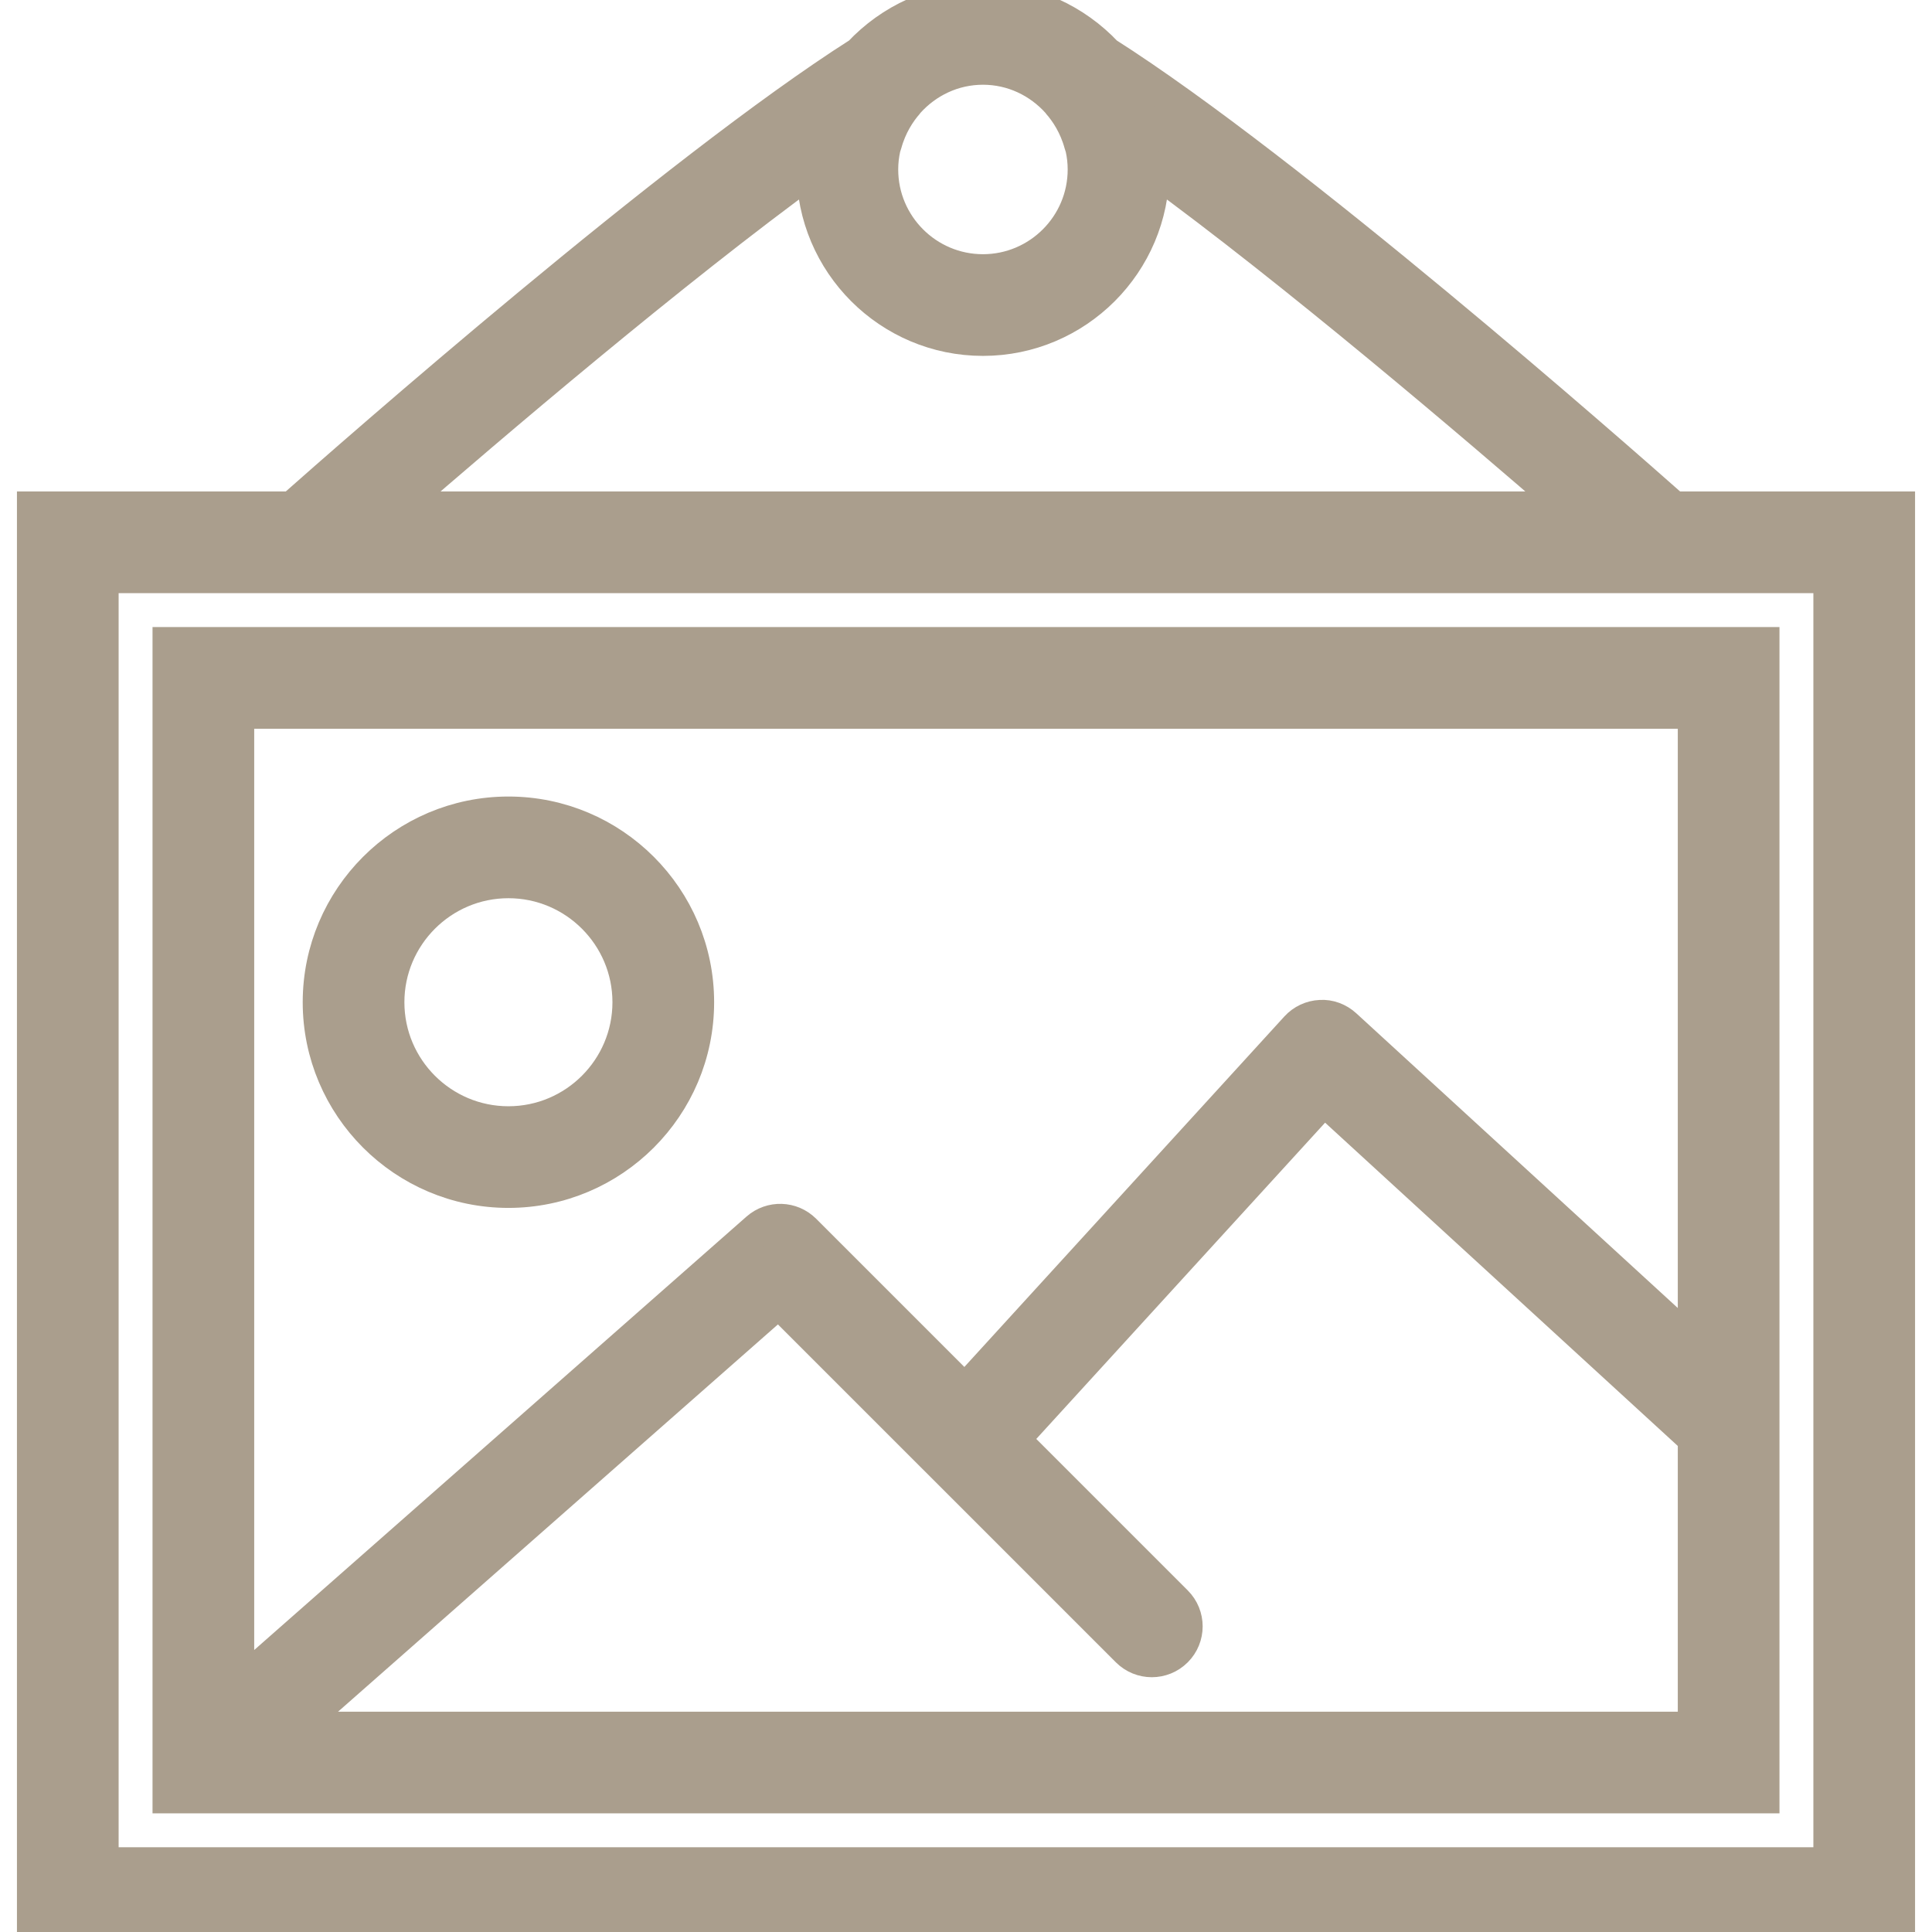
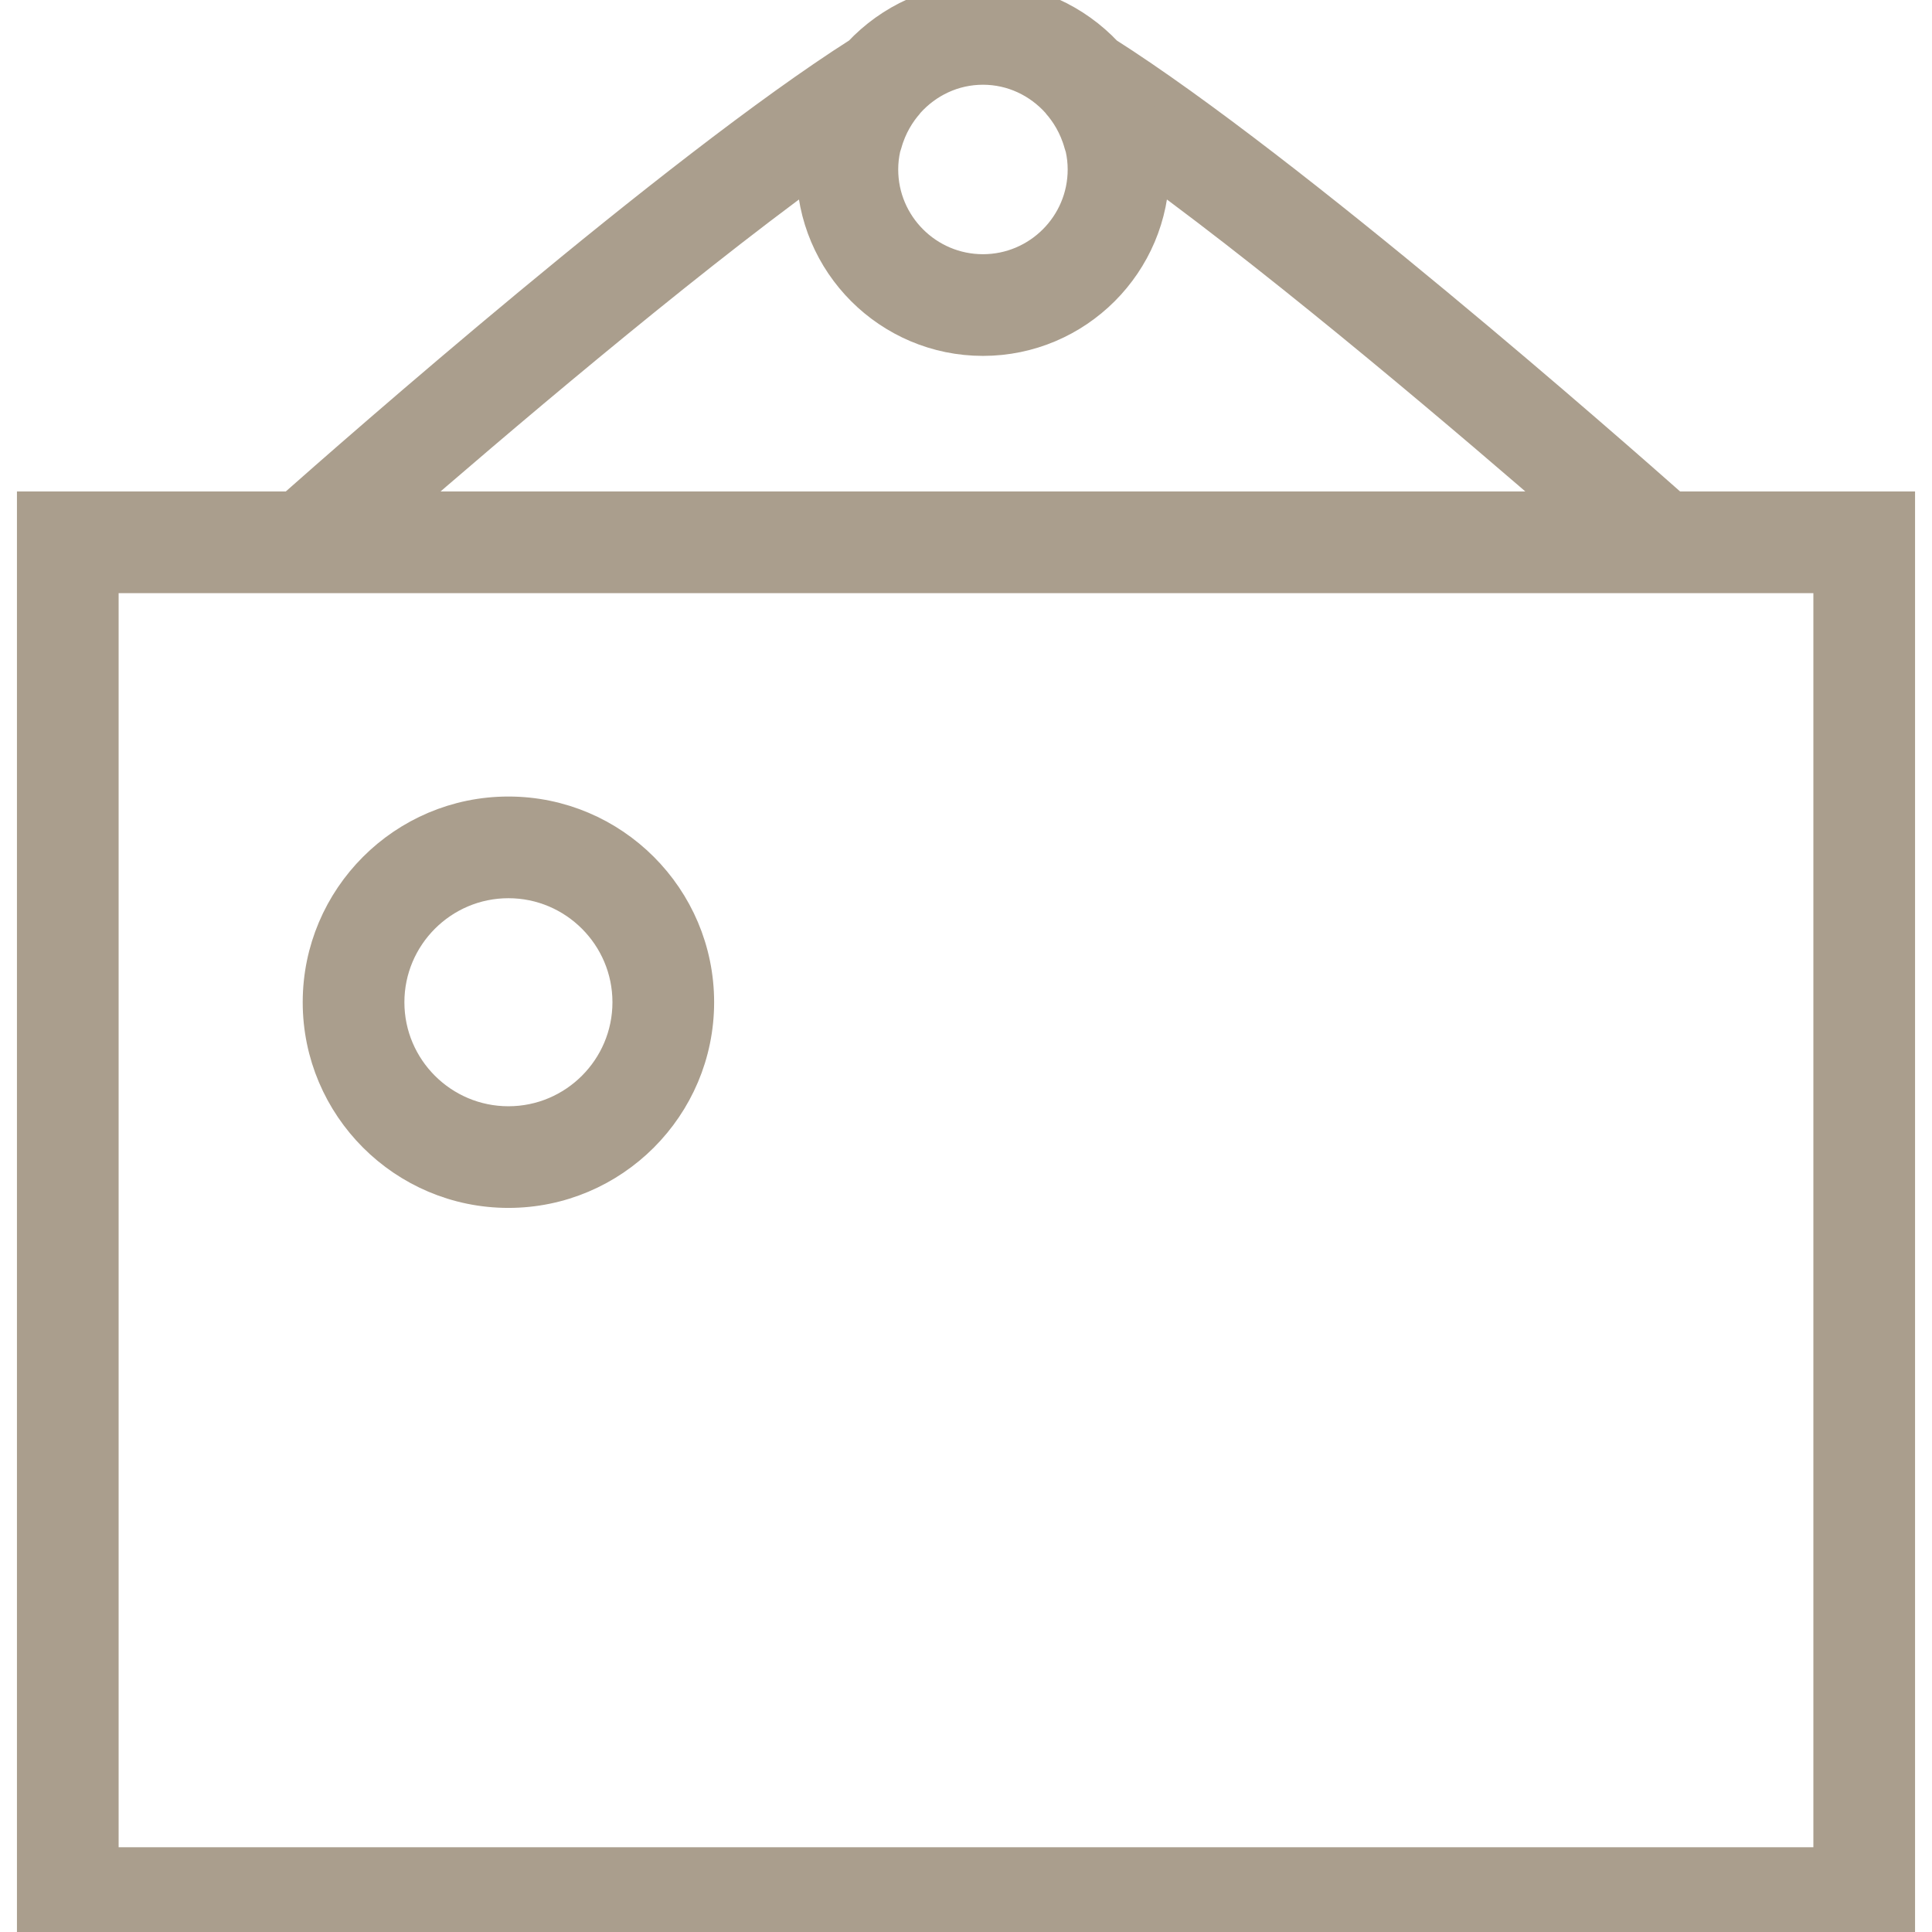
<svg xmlns="http://www.w3.org/2000/svg" fill="#aa9e8d" height="200px" width="200px" version="1.1" id="Capa_1" viewBox="0 0 57 57" xml:space="preserve" stroke="#aa9e8d">
  <g id="SVGRepo_bgCarrier" stroke-width="0" />
  <g id="SVGRepo_tracerCarrier" stroke-linecap="round" stroke-linejoin="round" />
  <g id="SVGRepo_iconCarrier">
    <g>
-       <path d="M5,53h47V19H5V53z M50,51H8.649l14.324-12.611l10.302,10.301c0.391,0.391,1.023,0.391,1.414,0s0.391-1.023,0-1.414 l-4.807-4.807l9.181-10.054L50,42.44V51z M7,21h43v18.727l-10.324-9.464c-0.196-0.179-0.458-0.28-0.72-0.262 c-0.265,0.012-0.515,0.129-0.694,0.325l-9.794,10.727l-4.743-4.743c-0.374-0.373-0.972-0.391-1.368-0.044L7,49.787V21z" />
      <path d="M15,24c-3.071,0-5.569,2.498-5.569,5.569c0,3.07,2.498,5.568,5.569,5.568s5.569-2.498,5.569-5.568 C20.569,26.498,18.071,24,15,24z M15,33.138c-1.968,0-3.569-1.601-3.569-3.568S13.032,26,15,26s3.569,1.602,3.569,3.569 S16.968,33.138,15,33.138z" />
      <path d="M49.38,15c-1.79-1.586-11.313-9.958-16.748-13.415C31.72,0.615,30.434,0,29,0s-2.72,0.615-3.632,1.585 C19.933,5.042,10.41,13.414,8.62,15H1v42h55V15H49.38z M26.069,4.369c0.009-0.043,0.028-0.083,0.039-0.125 c0.145-0.535,0.415-0.949,0.66-1.224c0.005-0.005,0.006-0.012,0.011-0.018C27.328,2.391,28.116,2,29,2s1.672,0.391,2.221,1.002 c0.005,0.005,0.006,0.012,0.011,0.018c0.245,0.275,0.515,0.69,0.66,1.225c0.011,0.042,0.029,0.082,0.039,0.125 C31.974,4.564,32,4.774,32,5c0,1.654-1.346,3-3,3s-3-1.346-3-3C26,4.774,26.026,4.564,26.069,4.369z M24,4.95 c0,0.017,0,0.033,0,0.05c0,2.757,2.243,5,5,5s5-2.243,5-5c0-0.017,0-0.033,0-0.05c4.17,3.033,9.504,7.581,12.345,10.05H11.655 C14.496,12.531,19.831,7.983,24,4.95z M54,55H3V17h6h40h5V55z" />
    </g>
  </g>
</svg>